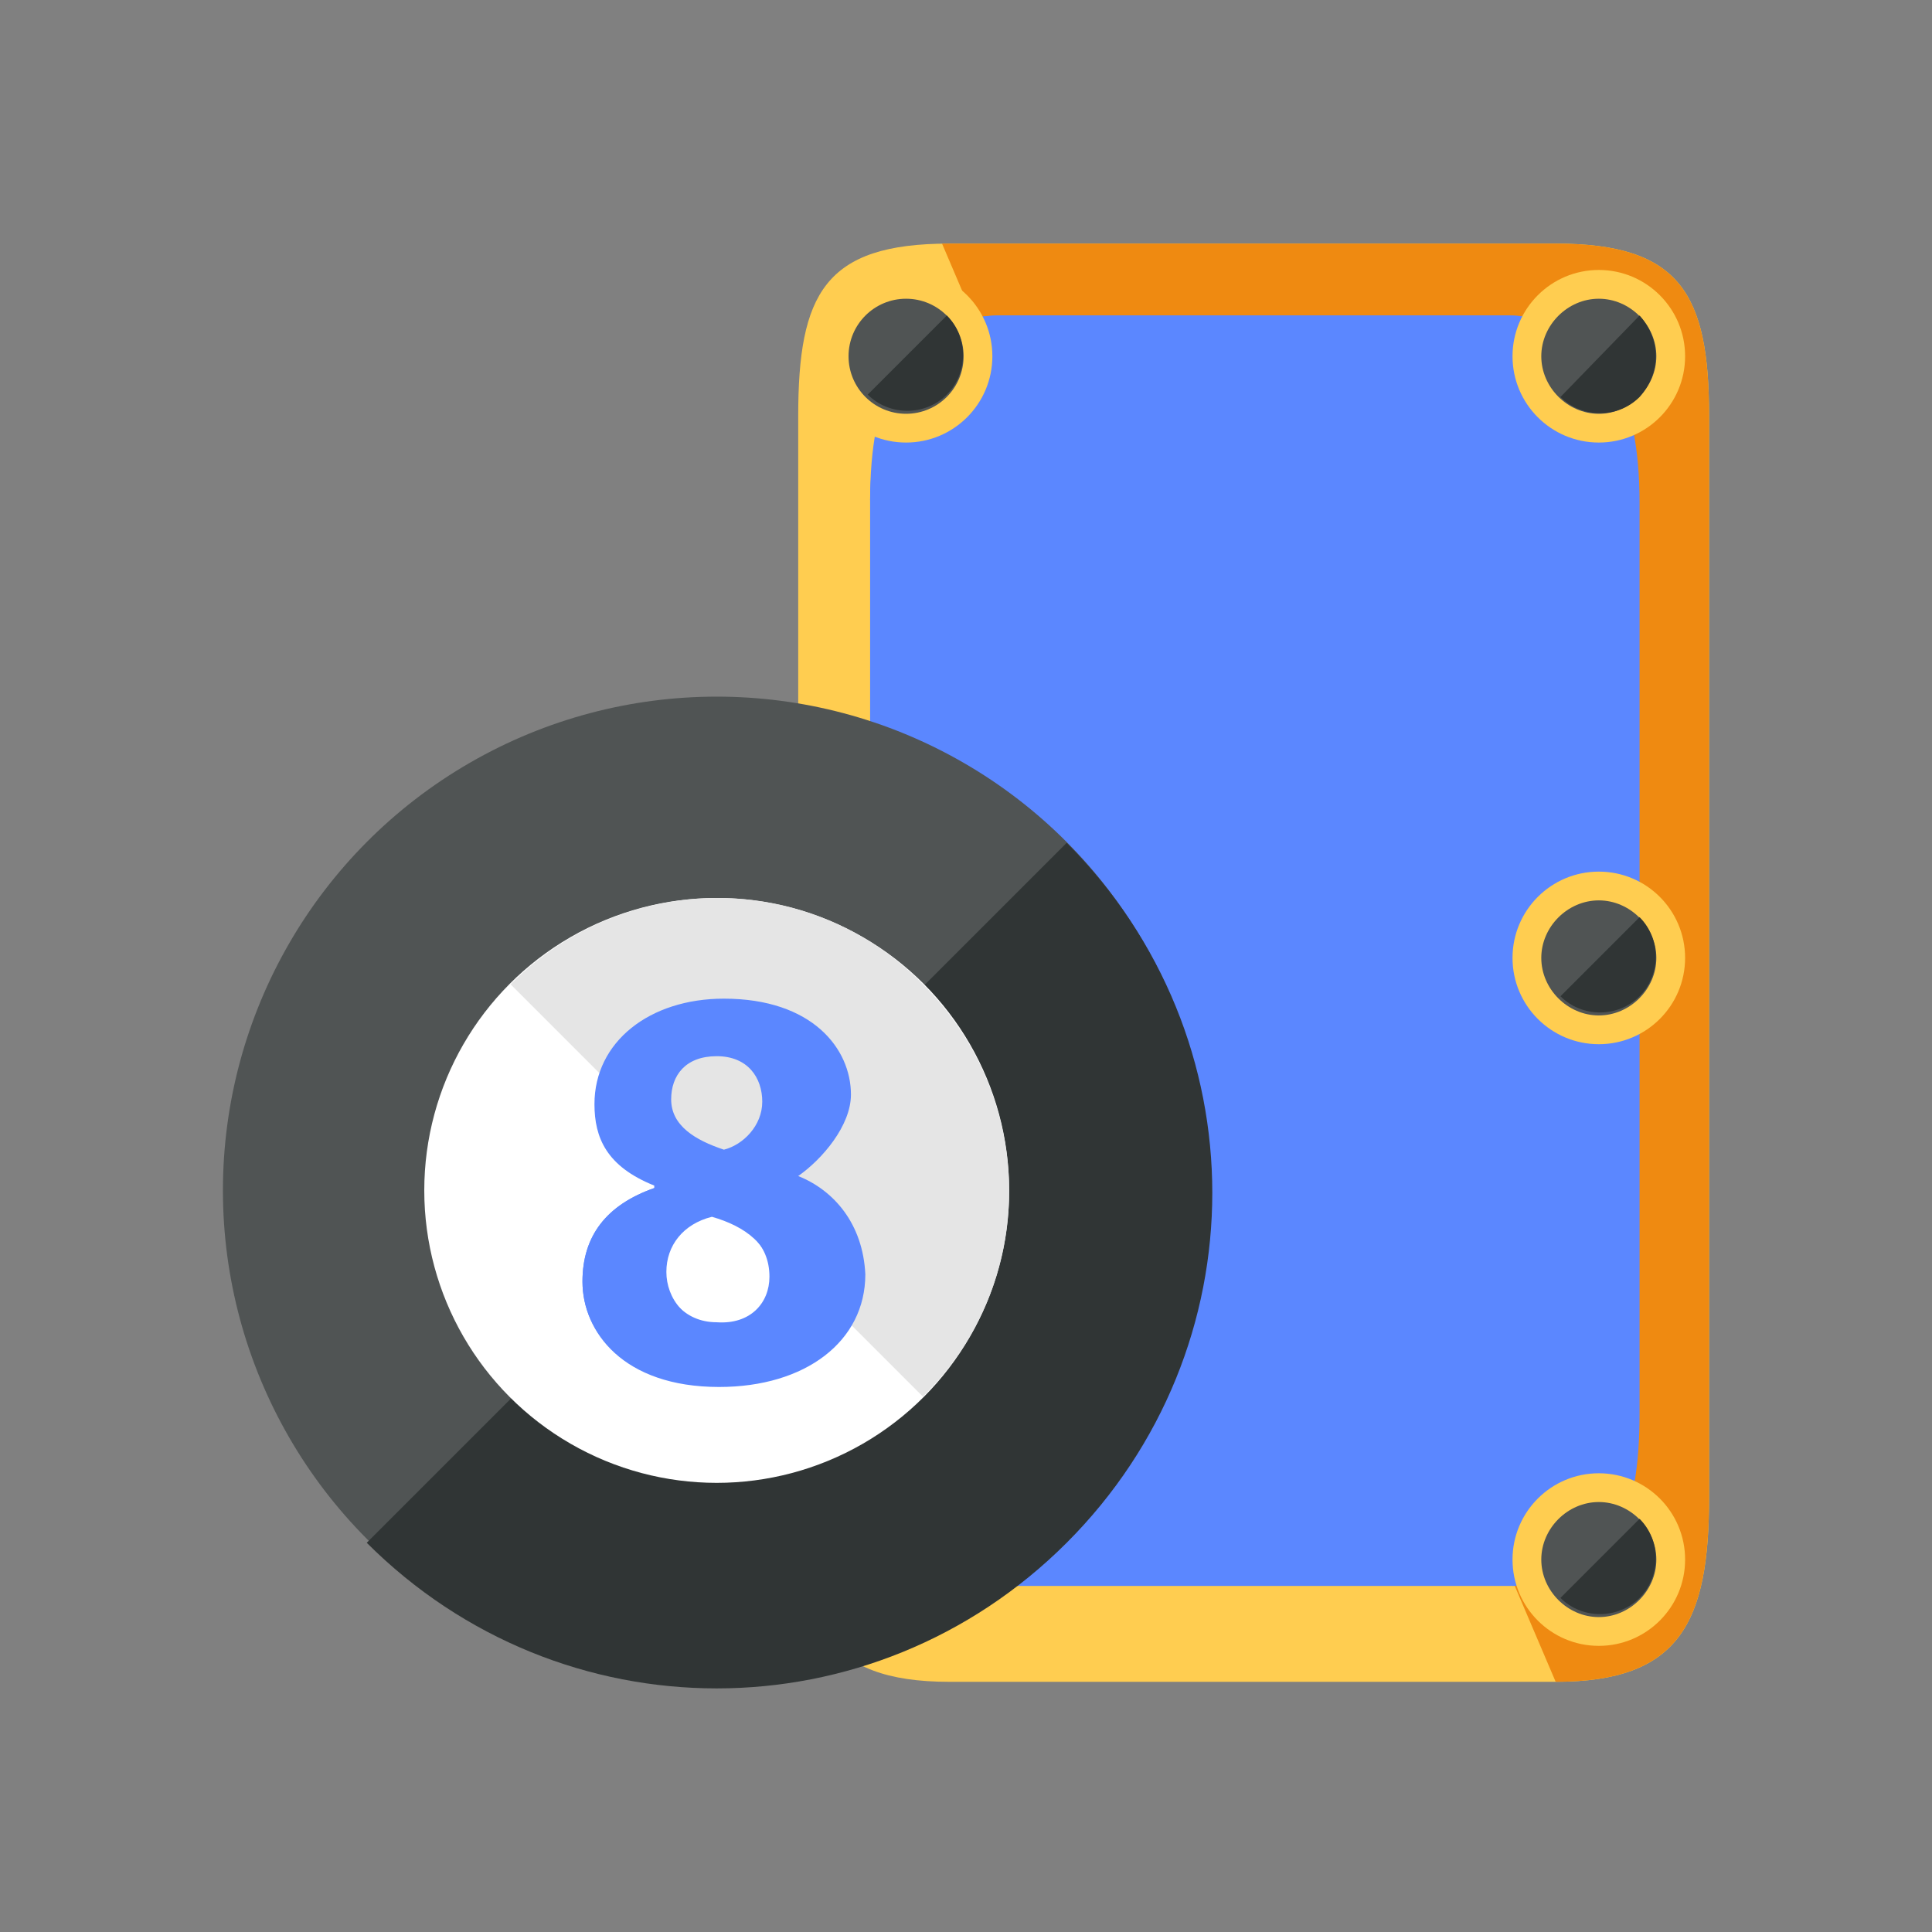
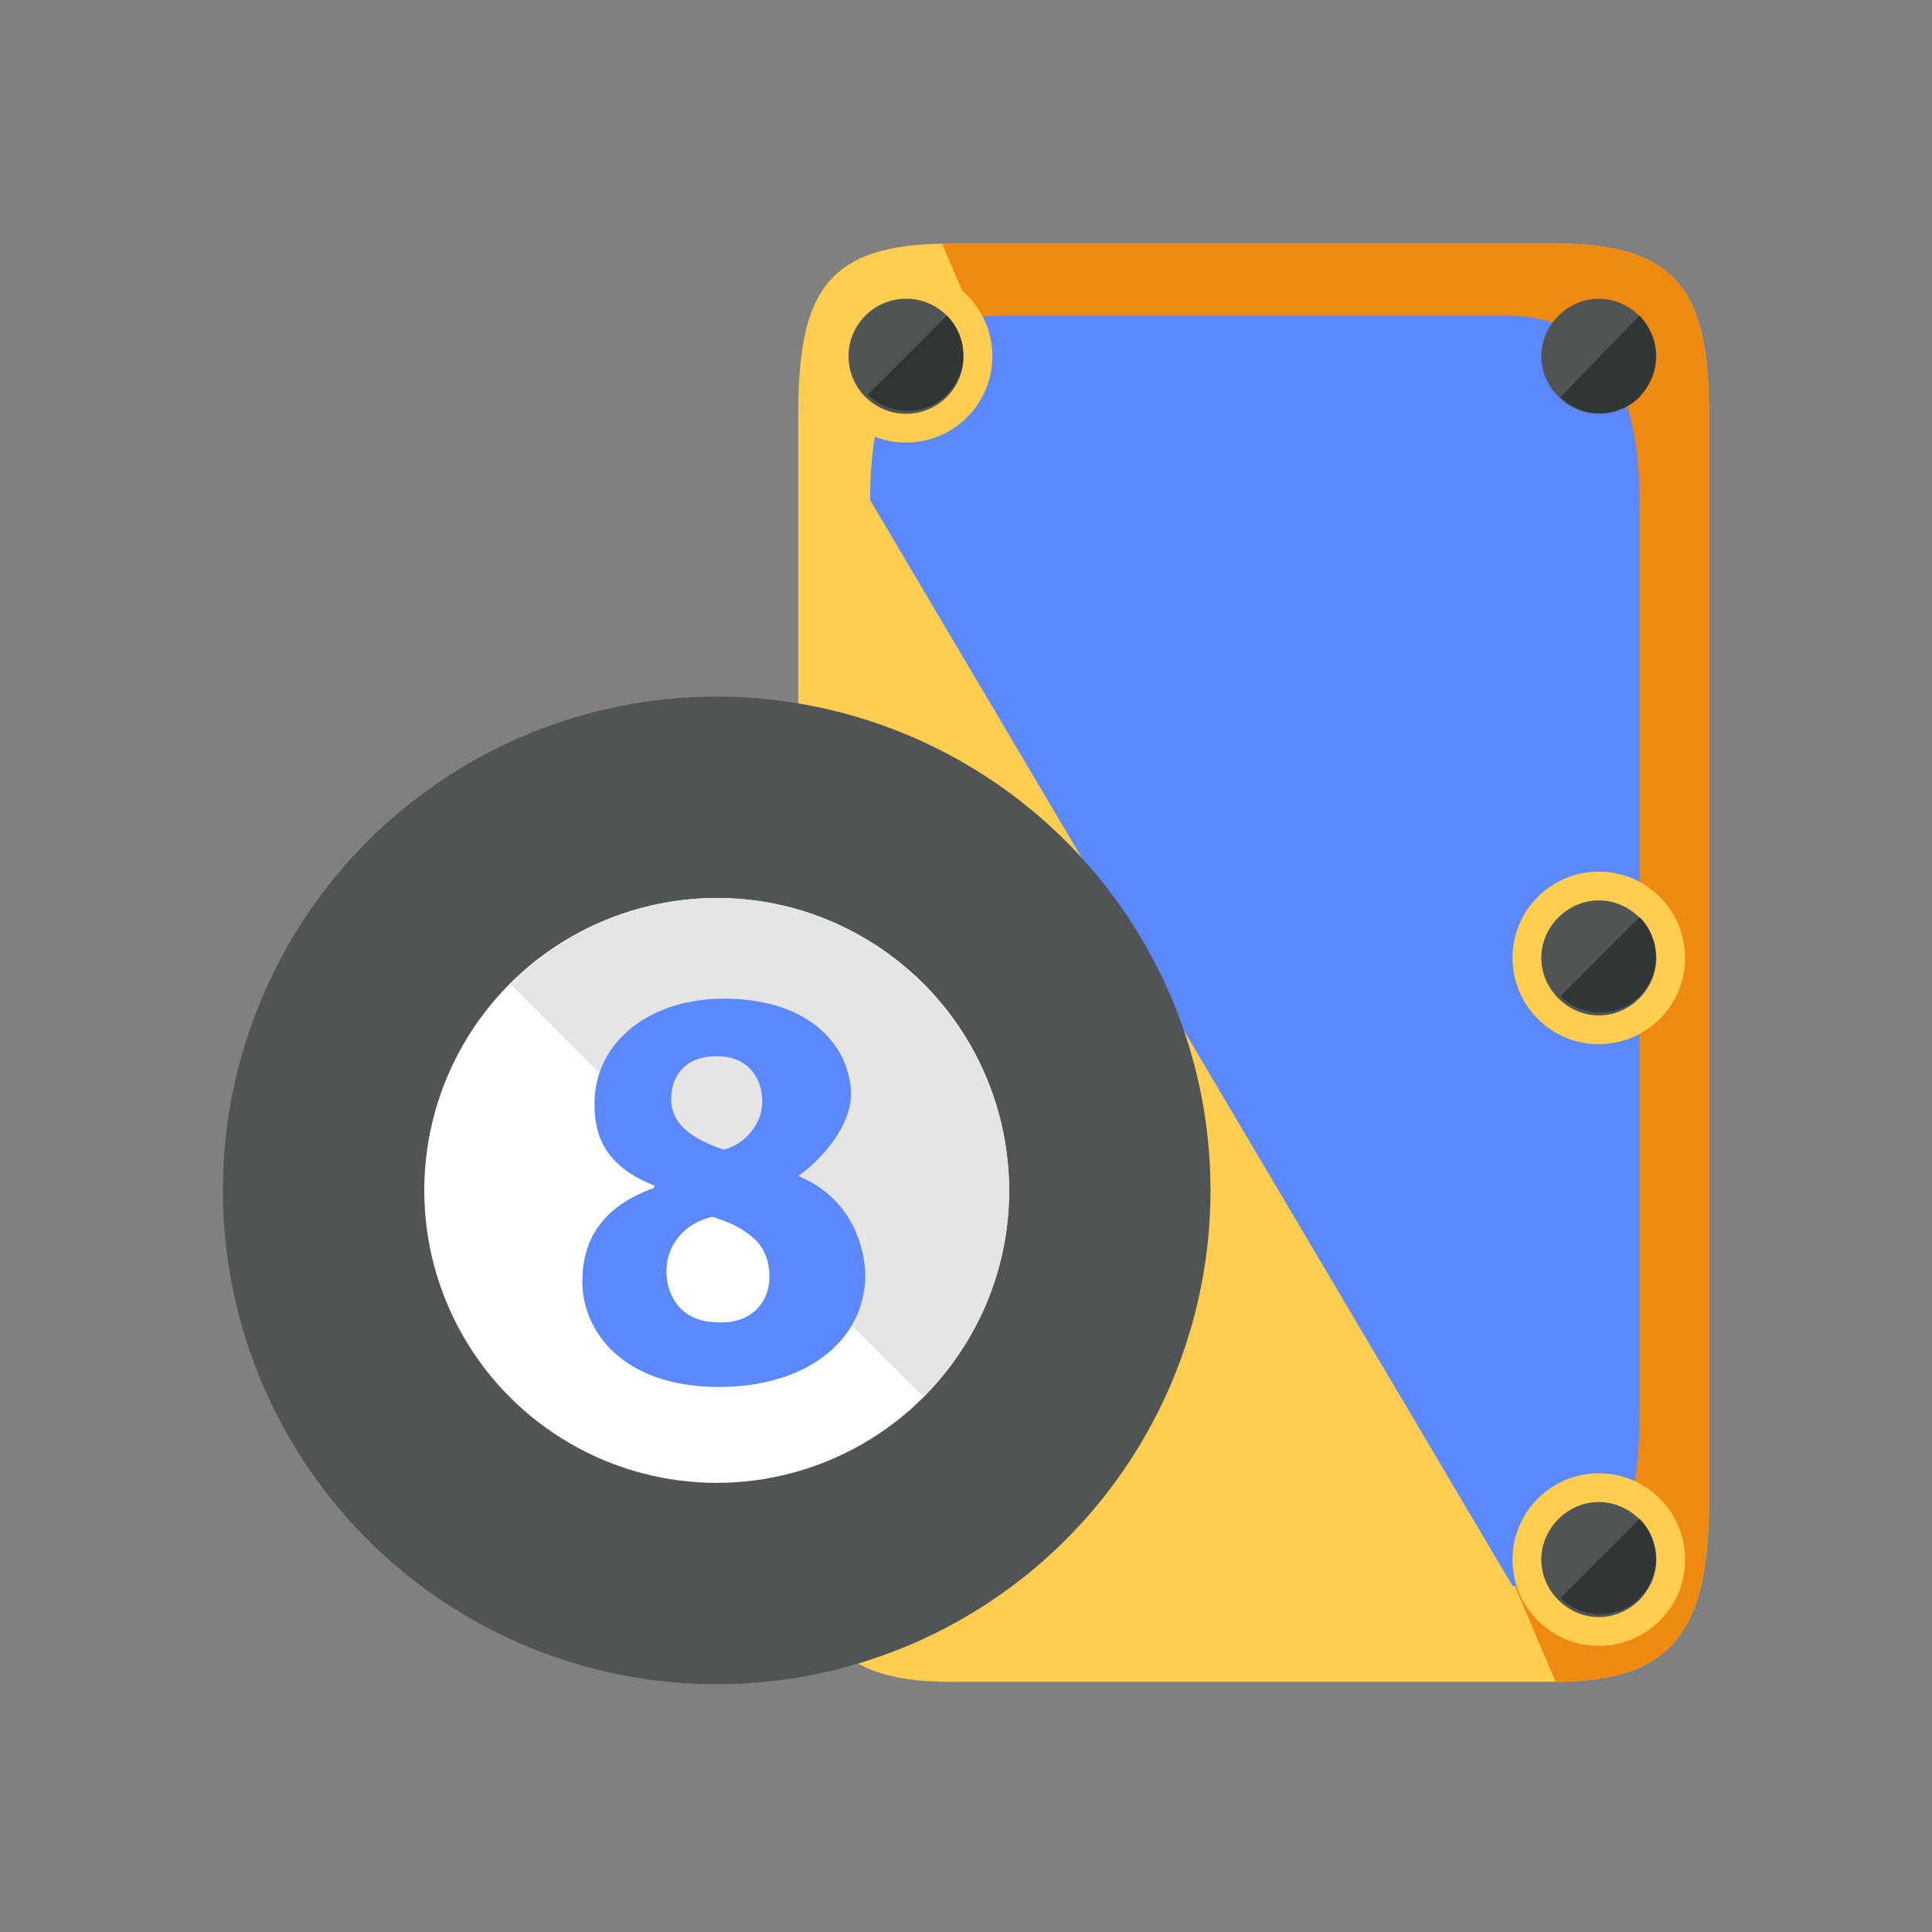
<svg xmlns="http://www.w3.org/2000/svg" height="64px" width="64px" version="1.1" id="Layer_1" viewBox="-74.4 -74.4 644.80 644.80" xml:space="preserve" fill="#5b87ff">
  <rect x="-74.4" y="-74.4" width="644.80" height="644.80" fill="#808080" stroke="none" />
  <g id="SVGRepo_bgCarrier" stroke-width="0" />
  <g id="SVGRepo_tracerCarrier" stroke-linecap="round" stroke-linejoin="round" />
  <g id="SVGRepo_iconCarrier">
    <path style="fill:#FFCD50;" d="M496,425.3c0,41.6-9.6,61.6-51.2,61.6H242.4c-41.6,0-50.4-20-50.4-61.6V64.5 c0-40.8,8.8-57.6,50.4-57.6h202.4c41.6,0,51.2,16.8,51.2,57.6V425.3z" />
    <path style="fill:#EF8A11;" d="M240,6.9h204.8c41.6,0,51.2,16.8,51.2,57.6v360.8c0,41.6-9.6,61.6-51.2,61.6" />
-     <path style="fill:#5b87ff;" d="M472,393.3c0,34.4-19.2,61.6-42.4,61.6H258.4c-23.2,0-42.4-28-42.4-61.6V92.5 c0-33.6,19.2-61.6,42.4-61.6h171.2c23.2,0,42.4,28,42.4,61.6L472,393.3L472,393.3z" />
    <path style="fill:#5b87ff;" d="M216,92.5c0-33.6,9.6-61.6,44-61.6h168c34.4,0,44.8,28,44.8,62.4v304c0,34.4-8,57.6-42.4,57.6" />
    <circle style="fill:#FFCD50;" cx="228" cy="44.5" r="28.8" />
    <circle style="fill:#505454;" cx="228" cy="44.5" r="19.2" />
    <path style="fill:#303535;" d="M241.6,30.9c7.2,7.2,7.2,19.2,0,26.4c-7.2,7.2-19.2,7.2-26.4,0" />
-     <circle style="fill:#FFCD50;" cx="459.2" cy="44.5" r="28.8" />
    <path style="fill:#505454;" d="M478.4,44.5c0,10.4-8.8,19.2-19.2,19.2c-10.4,0-19.2-8.8-19.2-19.2s8.8-19.2,19.2-19.2 C469.6,25.3,478.4,34.1,478.4,44.5z" />
    <path style="fill:#303535;" d="M472.8,30.9c7.2,8,7.2,19.2,0,27.2c-7.2,7.2-19.2,7.2-26.4,0" />
    <circle style="fill:#FFCD50;" cx="228" cy="245.3" r="28.8" />
    <circle style="fill:#505454;" cx="228" cy="245.3" r="19.2" />
    <path style="fill:#303535;" d="M241.6,231.7c7.2,7.2,7.2,19.2,0,26.4c-7.2,7.2-19.2,7.2-26.4,0" />
    <circle style="fill:#FFCD50;" cx="459.2" cy="245.3" r="28.8" />
    <path style="fill:#505454;" d="M478.4,245.3c0,10.4-8.8,19.2-19.2,19.2c-10.4,0-19.2-8.8-19.2-19.2c0-10.4,8.8-19.2,19.2-19.2 C469.6,226.1,478.4,234.9,478.4,245.3z" />
    <path style="fill:#303535;" d="M472.8,231.7c7.2,7.2,7.2,19.2,0,26.4s-19.2,7.2-26.4,0" />
    <circle style="fill:#FFCD50;" cx="228" cy="446.1" r="28.8" />
    <circle style="fill:#505454;" cx="228" cy="446.1" r="19.2" />
    <path style="fill:#303535;" d="M241.6,432.5c7.2,7.2,7.2,19.2,0,26.4c-7.2,7.2-19.2,7.2-26.4,0" />
    <circle style="fill:#FFCD50;" cx="459.2" cy="446.1" r="28.8" />
    <path style="fill:#505454;" d="M478.4,446.1c0,10.4-8.8,19.2-19.2,19.2c-10.4,0-19.2-8.8-19.2-19.2c0-10.4,8.8-19.2,19.2-19.2 S478.4,435.7,478.4,446.1z" />
    <path style="fill:#303535;" d="M472.8,432.5c7.2,7.2,7.2,19.2,0,26.4c-7.2,7.2-19.2,7.2-26.4,0" />
    <circle style="fill:#505454;" cx="164.8" cy="322.9" r="164.8" />
-     <path style="fill:#303535;" d="M281.6,206.9c64.8,64.8,64.8,168.8,0,233.6s-168.8,64.8-233.6,0" />
    <circle style="fill:#FFFFFF;" cx="164.8" cy="322.9" r="97.6" />
    <path style="fill:#E5E5E5;" d="M96,254.1c38.4-38.4,100-38.4,137.6,0c38.4,38.4,38.4,100,0,137.6" />
    <path style="fill:#5b87ff;" d="M120,353.3c0-15.2,8-25.6,24-31.2v-0.8c-16-6.4-20-16-20-27.2c0-20.8,18.4-35.2,43.2-35.2 c29.6,0,42.4,16.8,42.4,32c0,10.4-9.6,21.6-17.6,27.2v0.8c8,4.8,21.6,15.2,21.6,31.2c0,22.4-18.4,37.6-48,37.6 C133.6,387.7,120,370.1,120,353.3z M182.4,351.7c0-11.2-8-17.6-20-20.8c-9.6,2.4-15.2,9.6-15.2,18.4s6.4,17.6,17.6,17.6 C176,367.7,182.4,360.5,182.4,351.7z M149.6,292.5c0,8.8,8,13.6,17.6,16.8c6.4-1.6,12.8-8,12.8-16s-4.8-15.2-15.2-15.2 C154.4,278.1,149.6,284.5,149.6,292.5z" />
    <path d="M192,318.1l-48,3.2c2.4,0,0,0,0,0v0.8c-16,5.6-24,16-24,31.2c0,16.8,13.6,35.2,45.6,35.2c28.8,0,48.8-15.2,48.8-37.6 C213.6,334.1,204,322.9,192,318.1z M165.6,367.7c-11.2,0-17.6-8.8-17.6-17.6c0-8.8,5.6-16,15.2-18.4c11.2,3.2,20,9.6,20,20.8 C182.4,360.5,176,367.7,165.6,367.7z" />
  </g>
</svg>